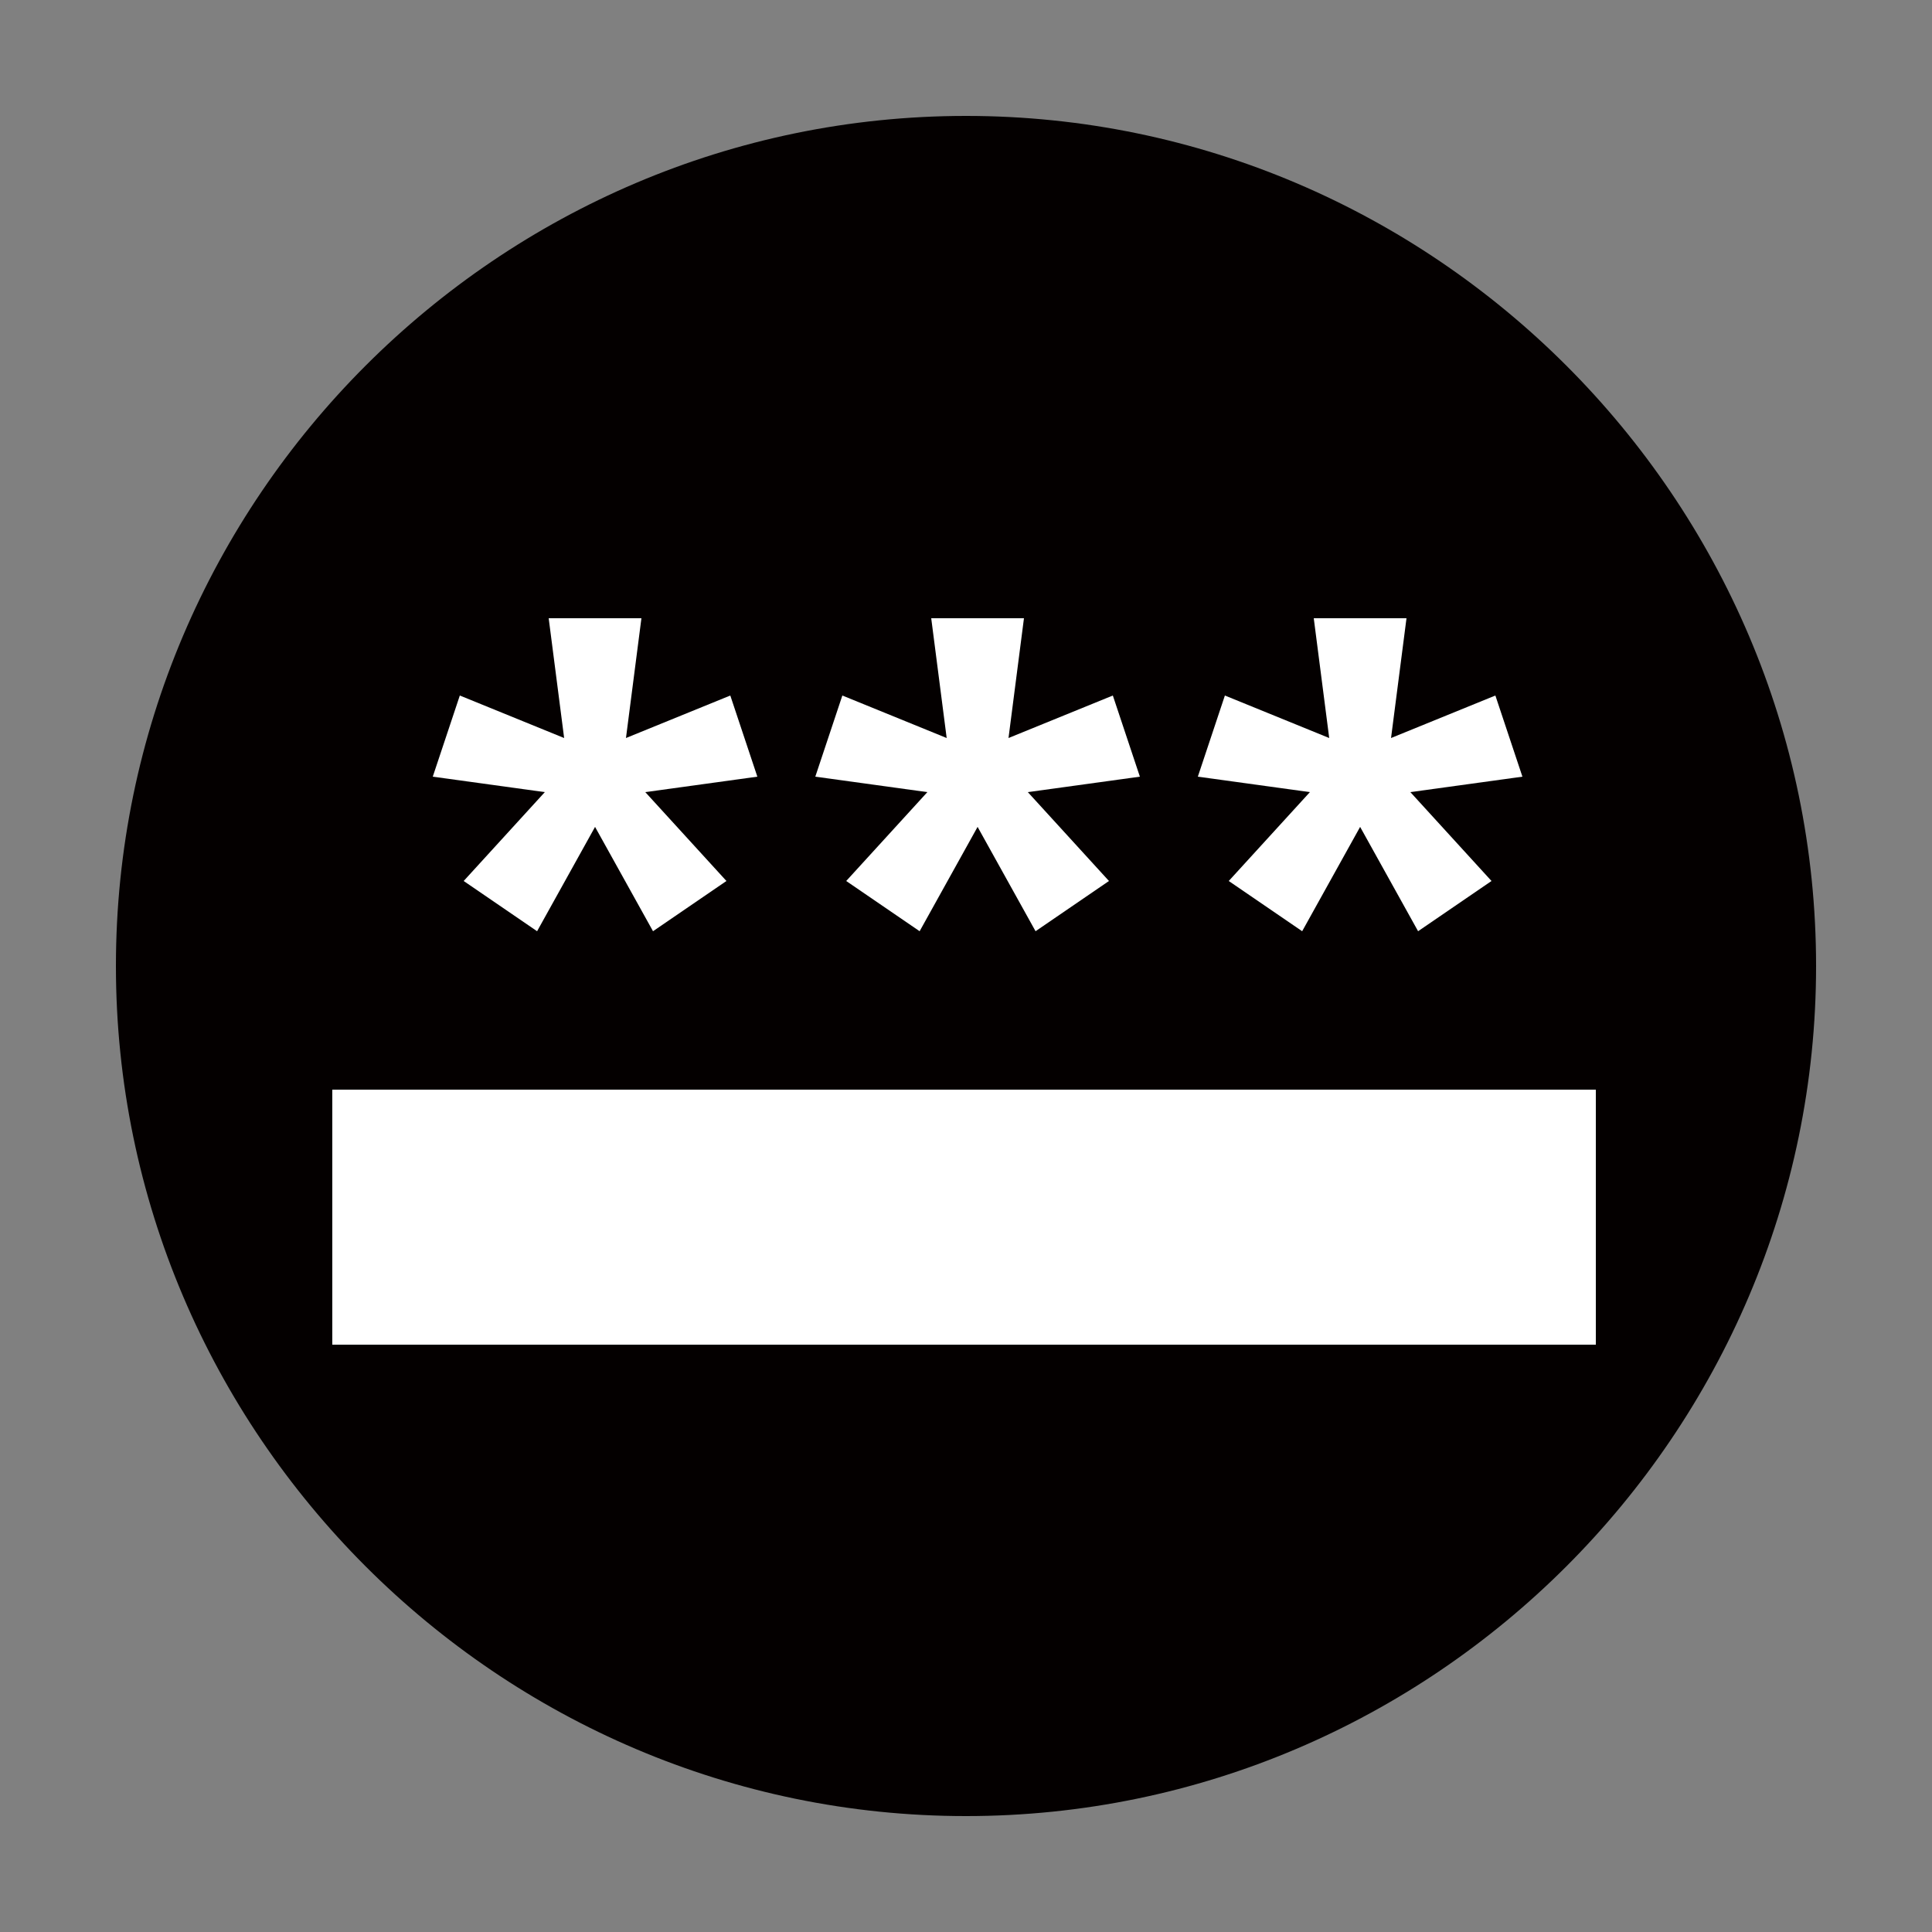
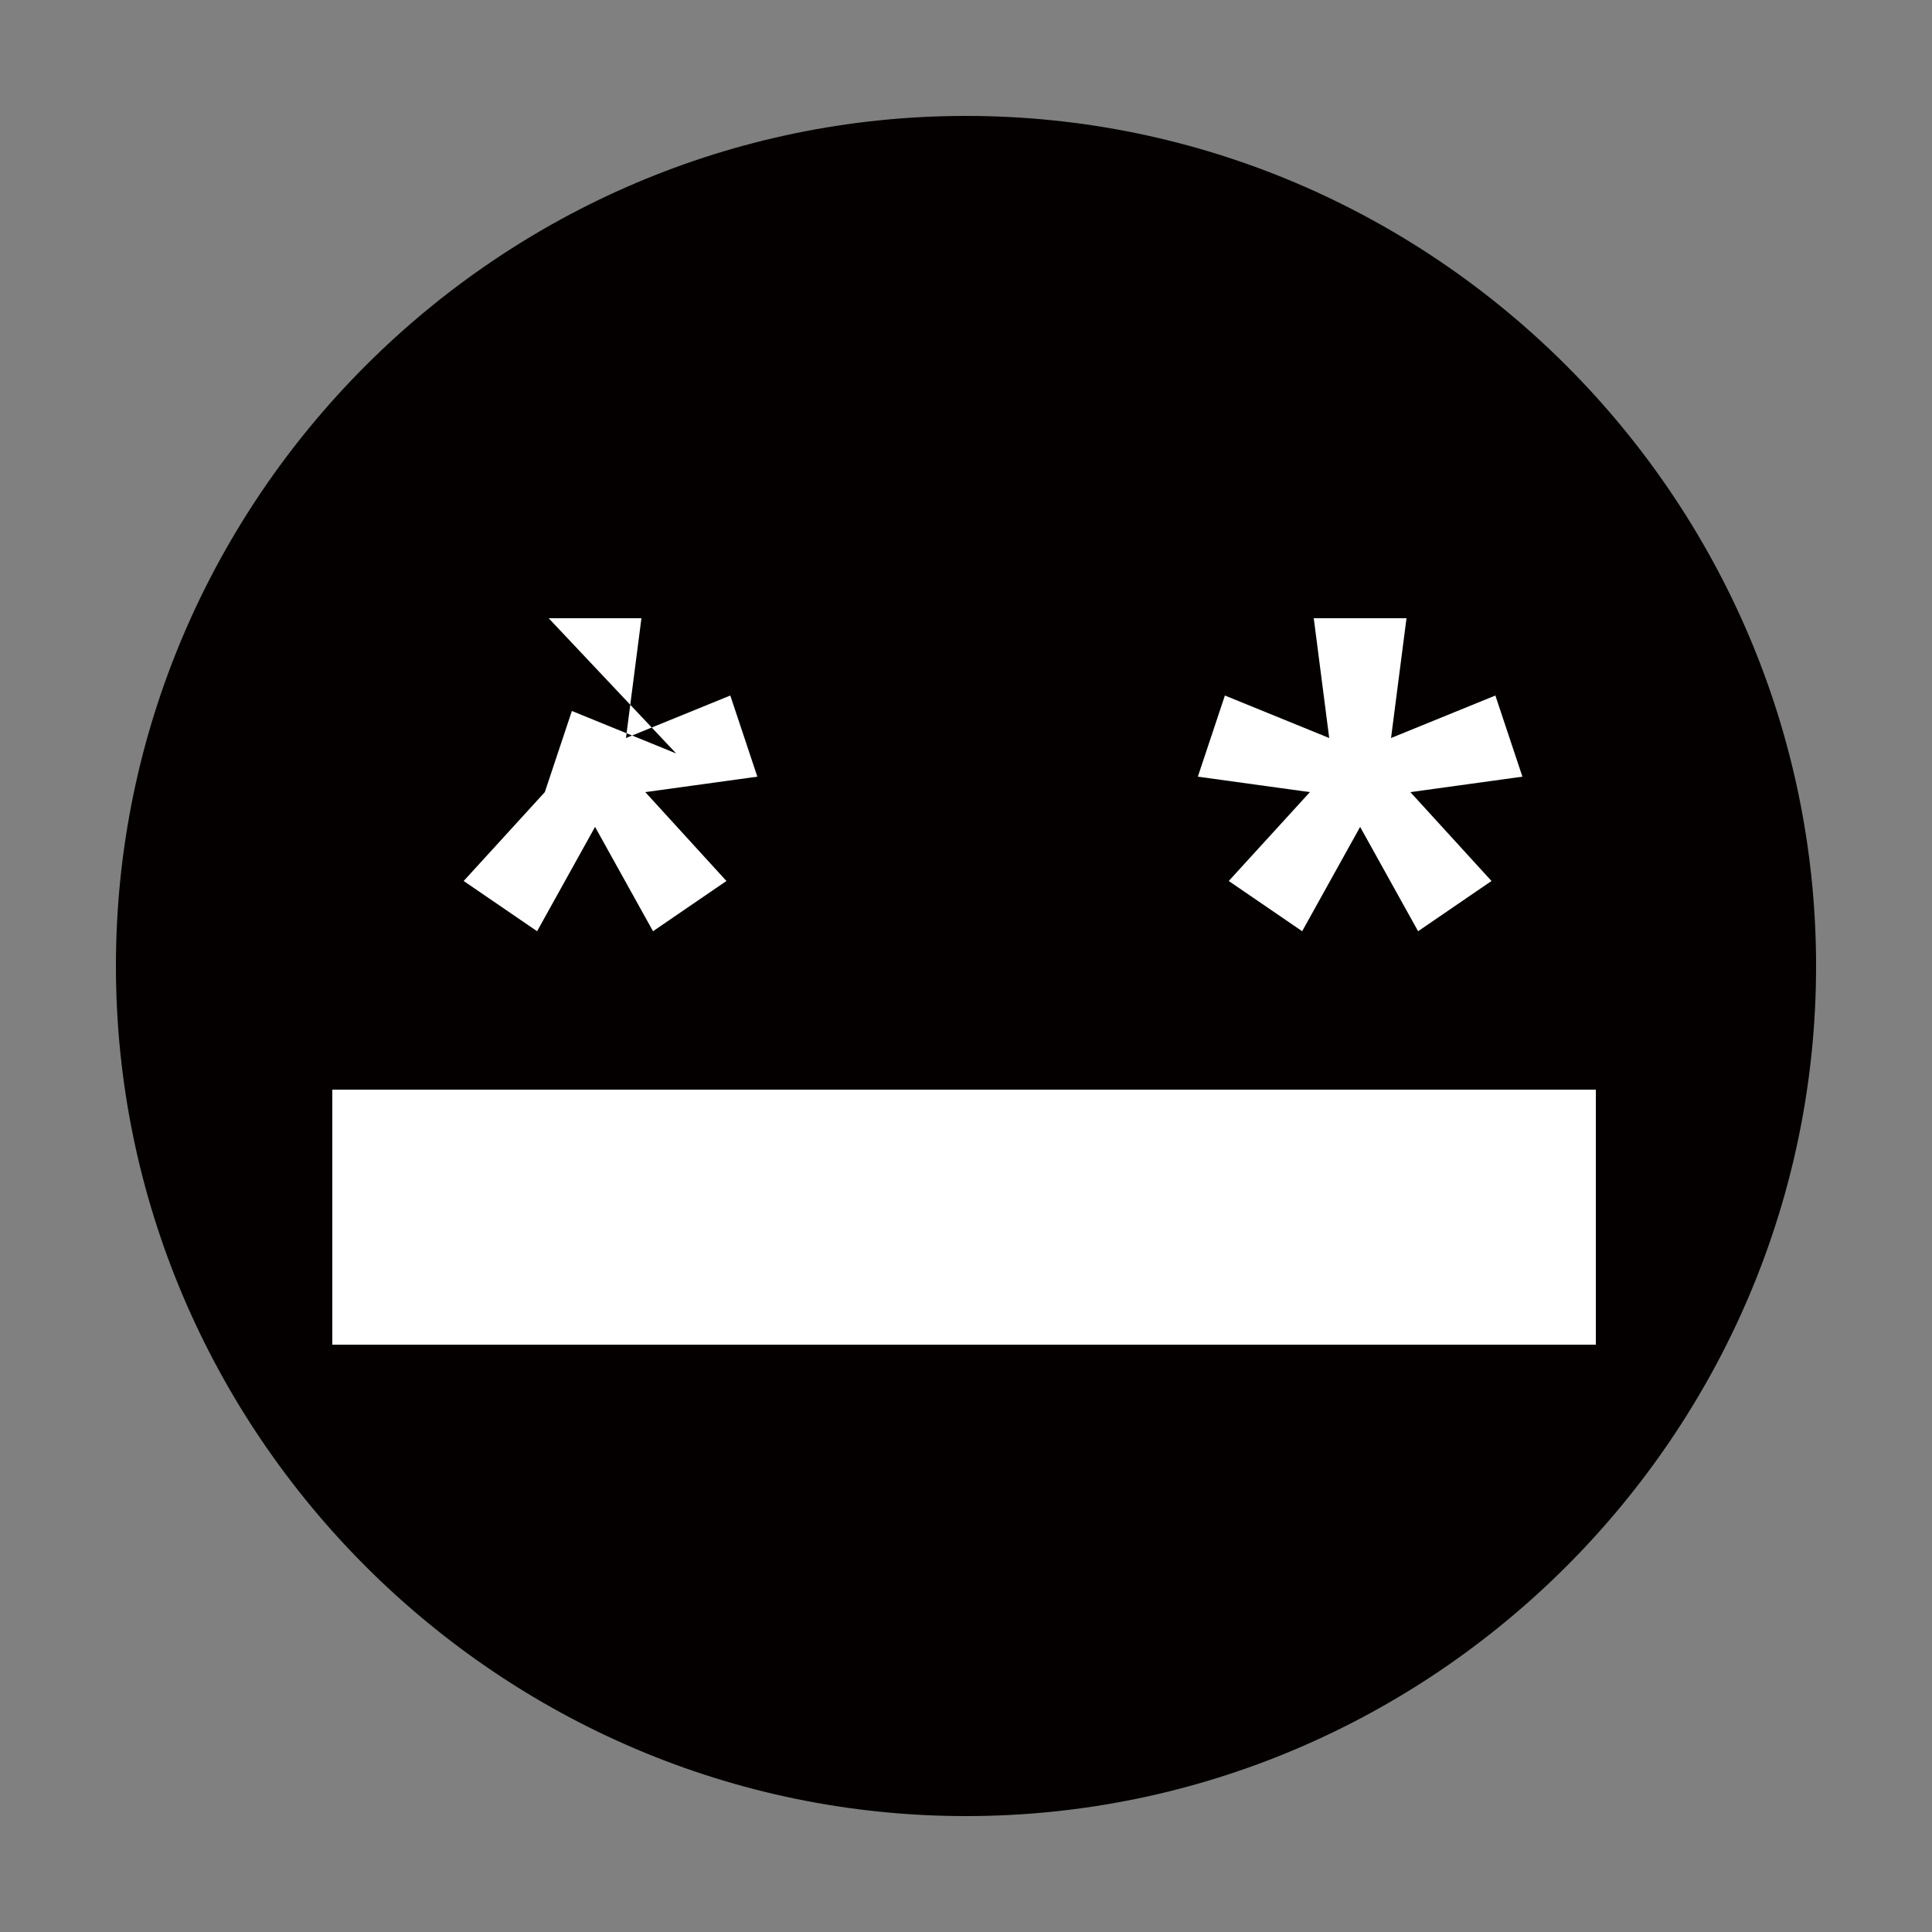
<svg xmlns="http://www.w3.org/2000/svg" version="1.1" id="图层_1" x="0px" y="0px" viewBox="0 0 50 50" style="enable-background:new 0 0 50 50;" xml:space="preserve">
  <rect x="0" y="0" width="50" height="50" fill="#808080" stroke="none" />
  <style type="text/css">
	.st0{fill:#040000;}
	.st1{fill:#FFFFFF;}
</style>
  <g>
    <path class="st0" d="M25,47C12.9,47,3,37.1,3,25C3,12.9,12.9,3,25,3s22,9.9,22,22C47,37.1,37.1,47,25,47" />
    <g>
-       <path class="st1" d="M19.6,20.1l-2.9,0.4l2.1,2.3l-1.9,1.3l-1.5-2.7l-1.5,2.7L12,22.8l2.1-2.3l-2.9-0.4l0.7-2.1l2.7,1.1L14.2,16    h2.4l-0.4,3.1l2.7-1.1L19.6,20.1z" />
-       <path class="st1" d="M29.5,20.1l-2.9,0.4l2.1,2.3l-1.9,1.3l-1.5-2.7l-1.5,2.7l-1.9-1.3l2.1-2.3l-2.9-0.4l0.7-2.1l2.7,1.1L24.1,16    h2.4l-0.4,3.1l2.7-1.1L29.5,20.1z" />
+       <path class="st1" d="M19.6,20.1l-2.9,0.4l2.1,2.3l-1.9,1.3l-1.5-2.7l-1.5,2.7L12,22.8l2.1-2.3l0.7-2.1l2.7,1.1L14.2,16    h2.4l-0.4,3.1l2.7-1.1L19.6,20.1z" />
      <path class="st1" d="M39.4,20.1l-2.9,0.4l2.1,2.3l-1.9,1.3l-1.5-2.7l-1.5,2.7l-1.9-1.3l2.1-2.3L31,20.1l0.7-2.1l2.7,1.1L34,16h2.4    L36,19.1l2.7-1.1L39.4,20.1z" />
    </g>
    <rect x="8.6" y="28.2" class="st1" width="32.7" height="6.6" />
  </g>
</svg>